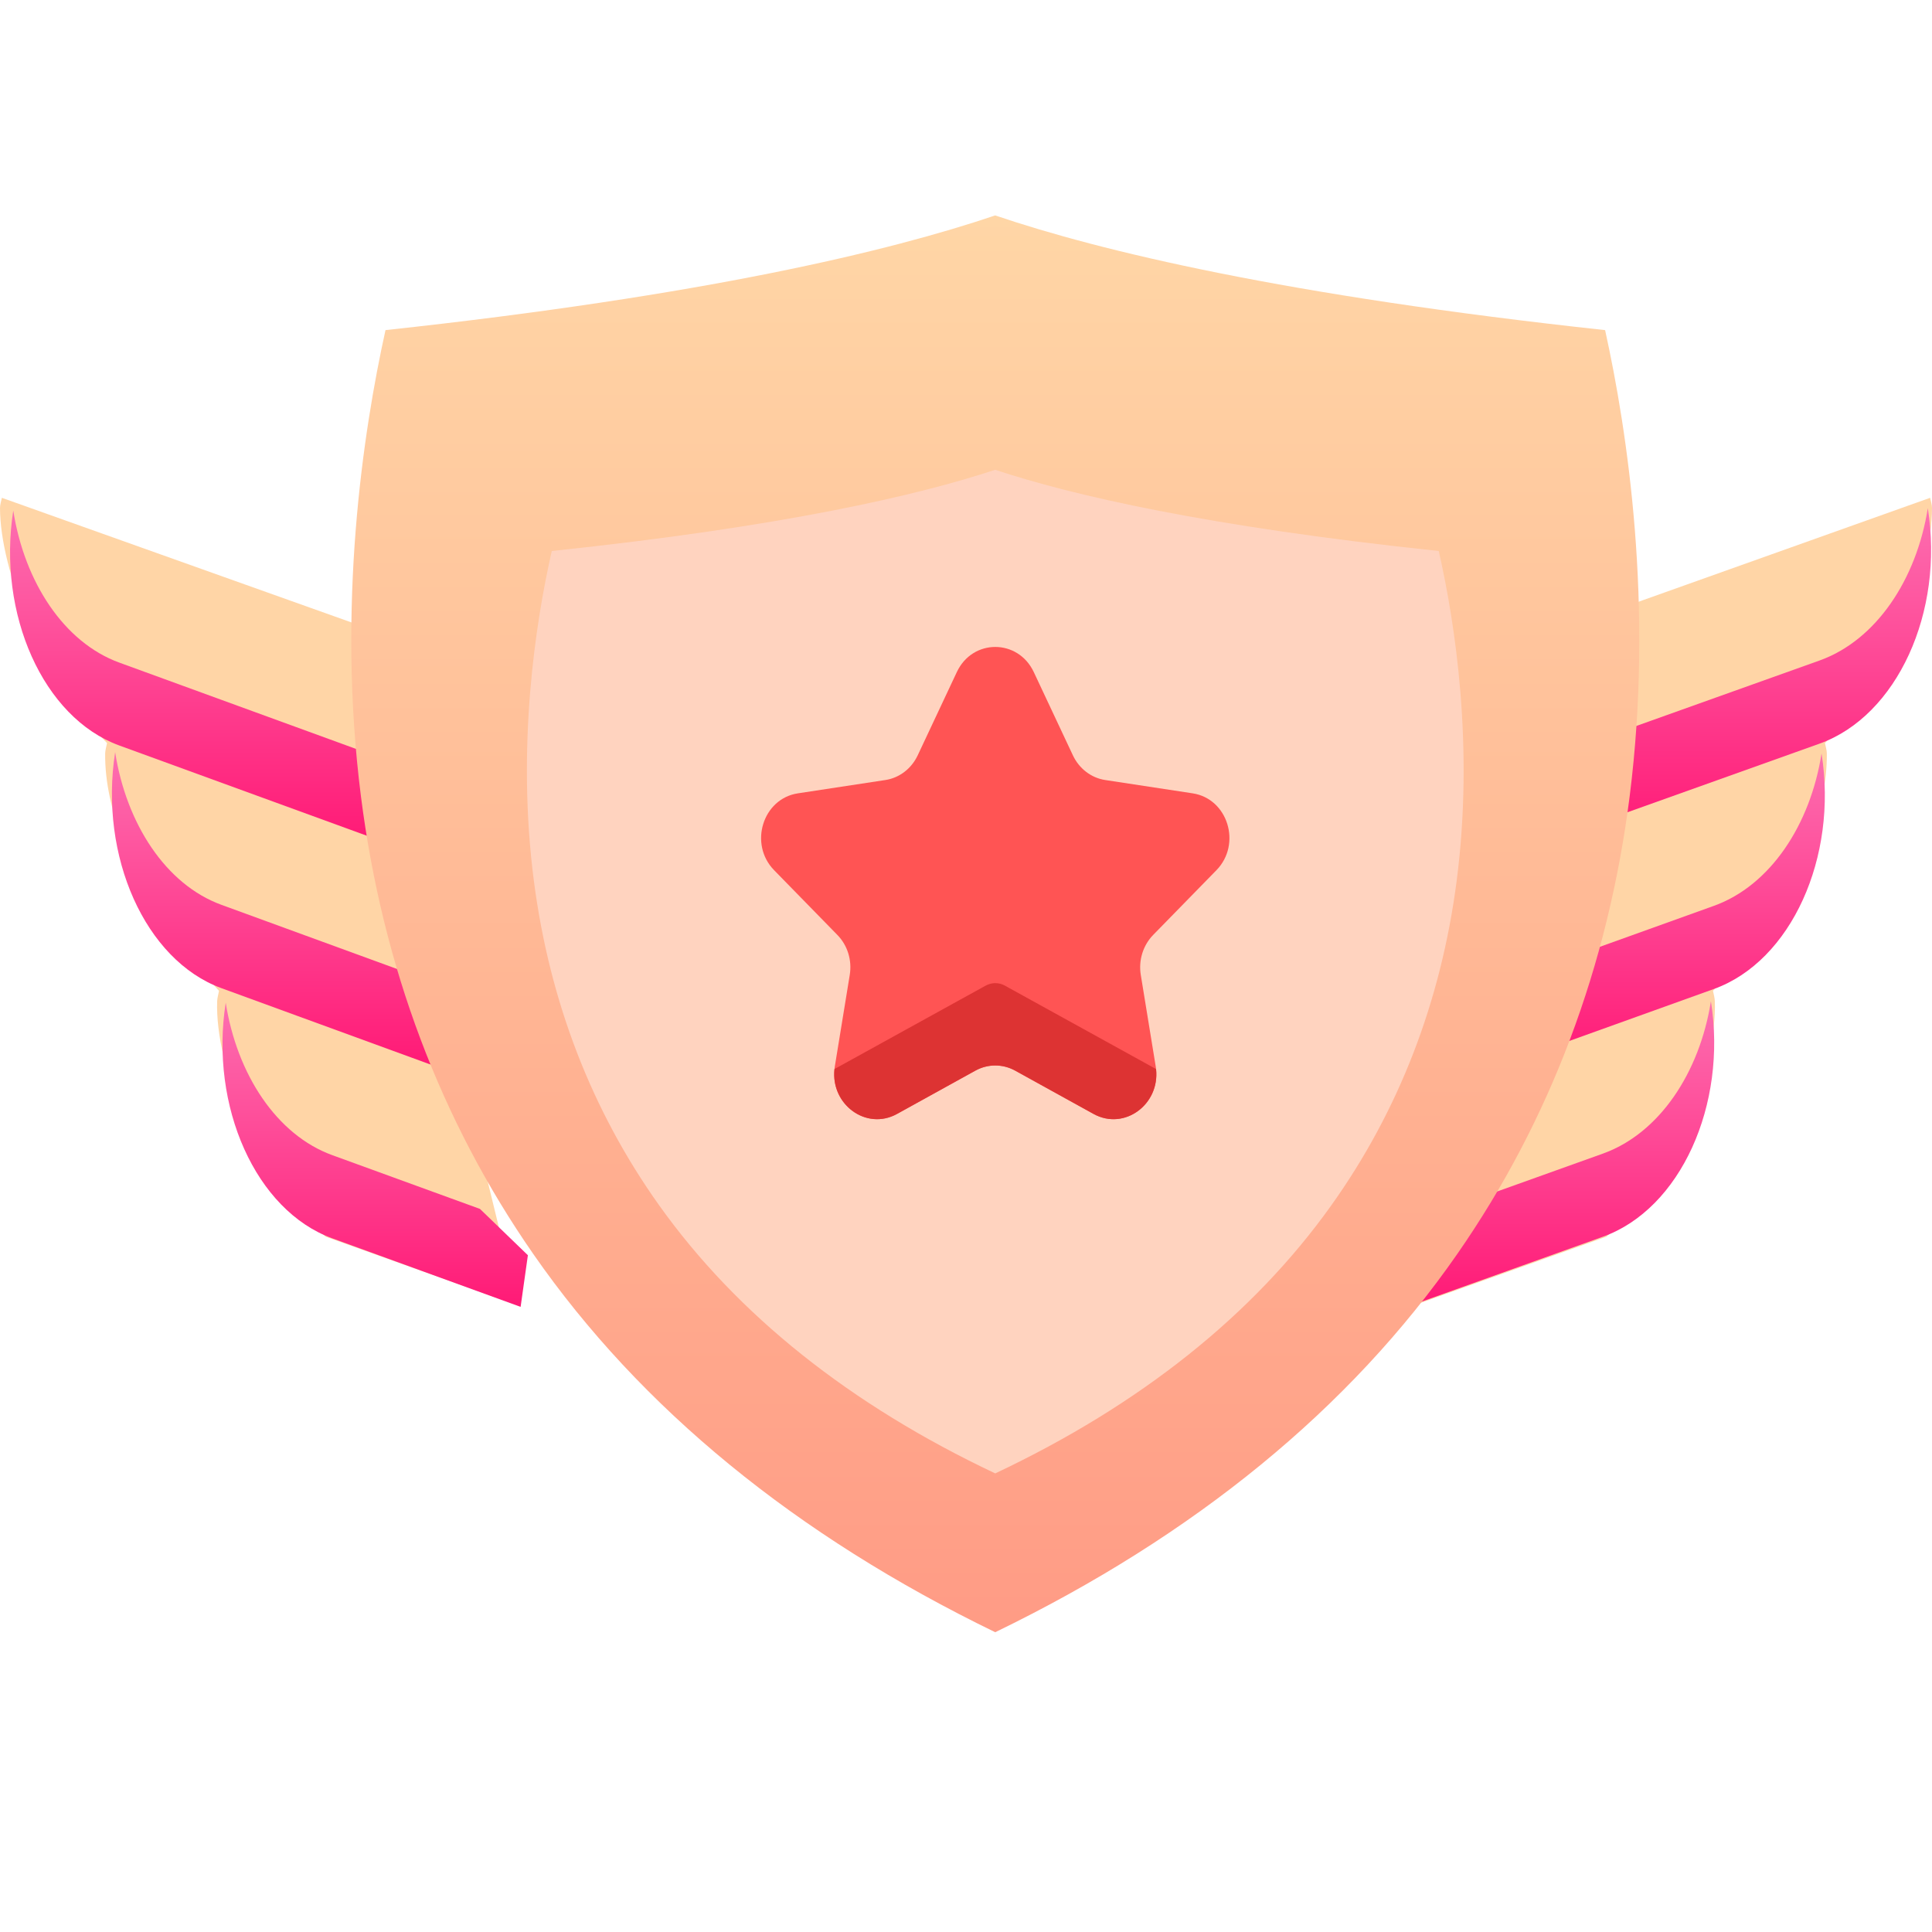
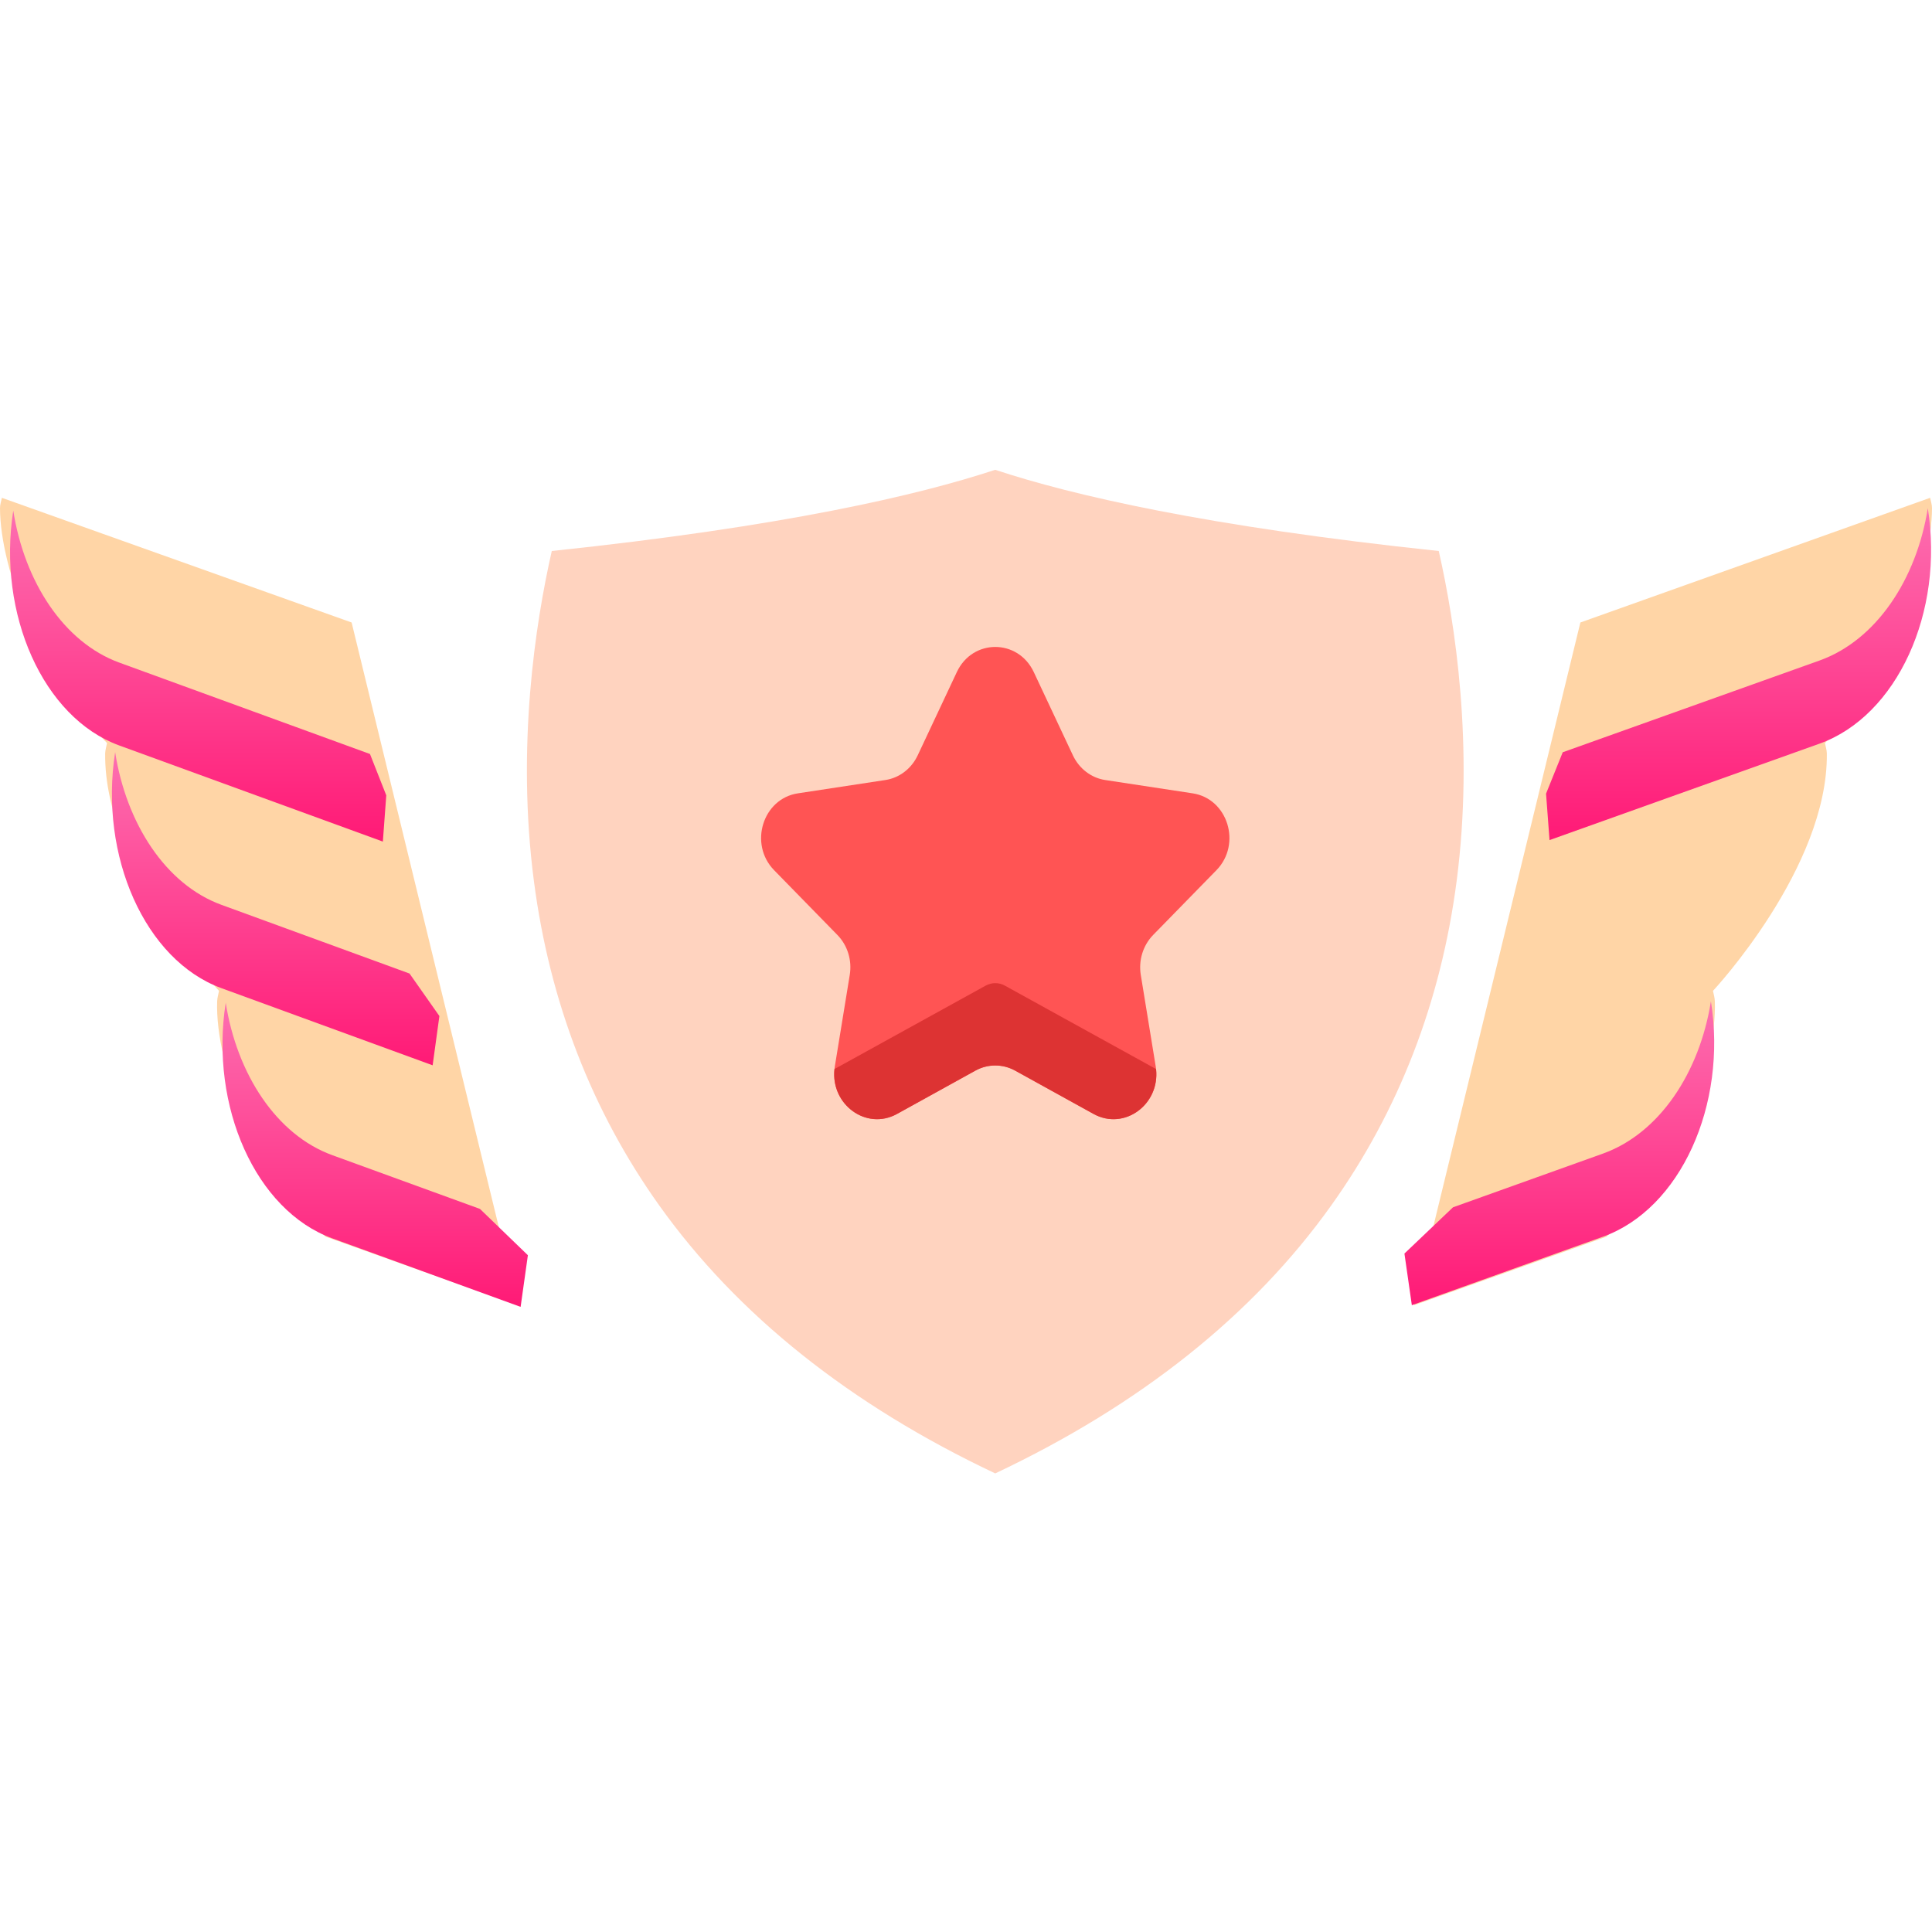
<svg xmlns="http://www.w3.org/2000/svg" width="30" height="30" viewBox="0 0 30 30" fill="none">
  <path d="M5.46 9.666L0.029 7.73C0.018 7.784 -0 7.836 9.81048e-07 7.891C0.003 8.857 0.646 10.509 1.663 11.539L1.662 11.54C1.652 11.593 1.634 11.646 1.633 11.701C1.613 13.475 3.401 15.386 3.401 15.386C3.391 15.44 3.374 15.493 3.372 15.548C3.337 16.552 4.02 18.327 5.058 19.204L8.041 20.267L5.46 9.666Z" fill="#FFD5A6" />
  <path d="M24.54 9.666L29.971 7.73C29.982 7.784 30 7.836 30 7.891C29.997 8.857 29.355 10.509 28.337 11.539L28.338 11.54C28.349 11.593 28.366 11.646 28.367 11.701C28.387 13.475 26.599 15.386 26.599 15.386C26.61 15.44 26.626 15.493 26.628 15.548C26.664 16.552 25.98 18.327 24.942 19.204L21.959 20.267L24.54 9.666Z" fill="#FFD5A6" />
  <path d="M5.159 17.937C4.295 17.623 3.679 16.681 3.505 15.569C3.253 17.181 3.972 18.797 5.159 19.229L8.084 20.293L8.197 19.491L7.453 18.772L5.159 17.937Z" fill="url(#paint0_linear_1781_47976)" />
  <path d="M3.438 14.05C2.576 13.736 1.961 12.792 1.788 11.679C1.536 13.293 2.254 14.912 3.438 15.344L6.718 16.542L6.823 15.777L6.359 15.117L3.438 14.05Z" fill="url(#paint1_linear_1781_47976)" />
  <path d="M1.85 10.288C0.991 9.974 0.379 9.035 0.206 7.928C-0.045 9.534 0.671 11.145 1.85 11.575L5.945 13.068L5.998 12.35L5.745 11.708L1.85 10.288Z" fill="url(#paint2_linear_1781_47976)" />
  <path d="M24.89 17.913C25.766 17.599 26.391 16.658 26.567 15.547C26.823 17.158 26.093 18.773 24.89 19.204L21.923 20.267L21.808 19.465L22.562 18.747L24.89 17.913Z" fill="url(#paint3_linear_1781_47976)" />
-   <path d="M26.613 14.066C27.487 13.752 28.11 12.811 28.285 11.7C28.541 13.311 27.813 14.926 26.613 15.357L23.288 16.552L23.182 15.789L23.652 15.13L26.613 14.066Z" fill="url(#paint4_linear_1781_47976)" />
  <path d="M28.252 10.257C29.131 9.943 29.758 9.002 29.935 7.891C30.192 9.502 29.459 11.117 28.252 11.548L24.061 13.045L24.007 12.324L24.266 11.681L28.252 10.257Z" fill="url(#paint5_linear_1781_47976)" />
  <g filter="url(#filter0_i_1781_47976)">
-     <path d="M24.924 6.326C19.968 5.789 17.093 5.102 15.453 4.545C13.809 5.102 10.933 5.79 5.986 6.326C5.638 7.899 5.228 10.607 5.605 13.568C5.941 16.209 6.841 18.599 8.28 20.671C9.946 23.07 12.358 25.043 15.454 26.545C18.551 25.044 20.962 23.07 22.629 20.671C24.069 18.599 24.969 16.209 25.305 13.568C25.681 10.605 25.271 7.899 24.924 6.326Z" fill="url(#paint6_linear_1781_47976)" />
-   </g>
+     </g>
  <path d="M22.341 8.556C18.737 8.176 16.646 7.69 15.453 7.295C14.258 7.69 12.166 8.177 8.568 8.556C8.315 9.671 8.017 11.589 8.291 13.686C8.535 15.557 9.19 17.25 10.236 18.717C11.448 20.417 13.202 21.815 15.454 22.879C17.706 21.815 19.46 20.417 20.672 18.717C21.719 17.25 22.374 15.557 22.618 13.686C22.892 11.588 22.594 9.671 22.341 8.556Z" fill="#FFD3BF" />
  <path d="M16.052 10.435L16.66 11.729C16.757 11.935 16.944 12.079 17.161 12.112L18.52 12.319C19.066 12.402 19.284 13.107 18.889 13.512L17.905 14.519C17.749 14.68 17.677 14.911 17.714 15.138L17.946 16.56C18.04 17.131 17.469 17.567 16.981 17.297L15.764 16.625C15.571 16.518 15.339 16.518 15.145 16.625L13.929 17.297C13.441 17.567 12.87 17.131 12.963 16.56L13.195 15.138C13.232 14.911 13.161 14.68 13.004 14.519L12.02 13.512C11.625 13.107 11.843 12.402 12.389 12.319L13.749 12.112C13.966 12.079 14.153 11.935 14.25 11.729L14.858 10.435C15.102 9.916 15.807 9.916 16.052 10.435Z" fill="url(#paint7_linear_1781_47976)" />
  <path d="M15.303 15.306L12.958 16.6C12.897 17.151 13.452 17.56 13.929 17.297L15.145 16.625C15.339 16.518 15.57 16.518 15.764 16.625L16.98 17.297C17.457 17.56 18.012 17.151 17.951 16.6L15.606 15.306C15.511 15.253 15.398 15.253 15.303 15.306Z" fill="#DD3333" />
  <defs>
    <filter id="filter0_i_1781_47976" x="5.455" y="4.545" width="20" height="22" filterUnits="userSpaceOnUse" color-interpolation-filters="sRGB">
      <feFlood flood-opacity="0" result="BackgroundImageFix" />
      <feBlend mode="normal" in="SourceGraphic" in2="BackgroundImageFix" result="shape" />
      <feColorMatrix in="SourceAlpha" type="matrix" values="0 0 0 0 0 0 0 0 0 0 0 0 0 0 0 0 0 0 127 0" result="hardAlpha" />
      <feOffset dy="-1.2" />
      <feComposite in2="hardAlpha" operator="arithmetic" k2="-1" k3="1" />
      <feColorMatrix type="matrix" values="0 0 0 0 1 0 0 0 0 0.329 0 0 0 0 0.329 0 0 0 1 0" />
      <feBlend mode="normal" in2="shape" result="effect1_innerShadow_1781_47976" />
    </filter>
    <linearGradient id="paint0_linear_1781_47976" x1="5.826" y1="15.569" x2="5.826" y2="20.293" gradientUnits="userSpaceOnUse">
      <stop stop-color="#FD6EB0" />
      <stop offset="1" stop-color="#FF1A76" />
    </linearGradient>
    <linearGradient id="paint1_linear_1781_47976" x1="4.28" y1="11.679" x2="4.28" y2="16.542" gradientUnits="userSpaceOnUse">
      <stop stop-color="#FD6EB0" />
      <stop offset="1" stop-color="#FF1A76" />
    </linearGradient>
    <linearGradient id="paint2_linear_1781_47976" x1="3.077" y1="7.928" x2="3.077" y2="13.068" gradientUnits="userSpaceOnUse">
      <stop stop-color="#FD6EB0" />
      <stop offset="1" stop-color="#FF1A76" />
    </linearGradient>
    <linearGradient id="paint3_linear_1781_47976" x1="24.213" y1="15.547" x2="24.213" y2="20.267" gradientUnits="userSpaceOnUse">
      <stop stop-color="#FD6EB0" />
      <stop offset="1" stop-color="#FF1A76" />
    </linearGradient>
    <linearGradient id="paint4_linear_1781_47976" x1="25.759" y1="11.7" x2="25.759" y2="16.552" gradientUnits="userSpaceOnUse">
      <stop stop-color="#FD6EB0" />
      <stop offset="1" stop-color="#FF1A76" />
    </linearGradient>
    <linearGradient id="paint5_linear_1781_47976" x1="26.996" y1="7.891" x2="26.996" y2="13.045" gradientUnits="userSpaceOnUse">
      <stop stop-color="#FD6EB0" />
      <stop offset="1" stop-color="#FF1A76" />
    </linearGradient>
    <linearGradient id="paint6_linear_1781_47976" x1="15.455" y1="4.545" x2="15.455" y2="26.545" gradientUnits="userSpaceOnUse">
      <stop stop-color="#FFD6A6" />
      <stop offset="1" stop-color="#FF9B85" />
    </linearGradient>
    <linearGradient id="paint7_linear_1781_47976" x1="15.455" y1="10.045" x2="15.455" y2="17.379" gradientUnits="userSpaceOnUse">
      <stop stop-color="#FF5454" />
      <stop offset="1" stop-color="#FF5454" />
    </linearGradient>
  </defs>
</svg>